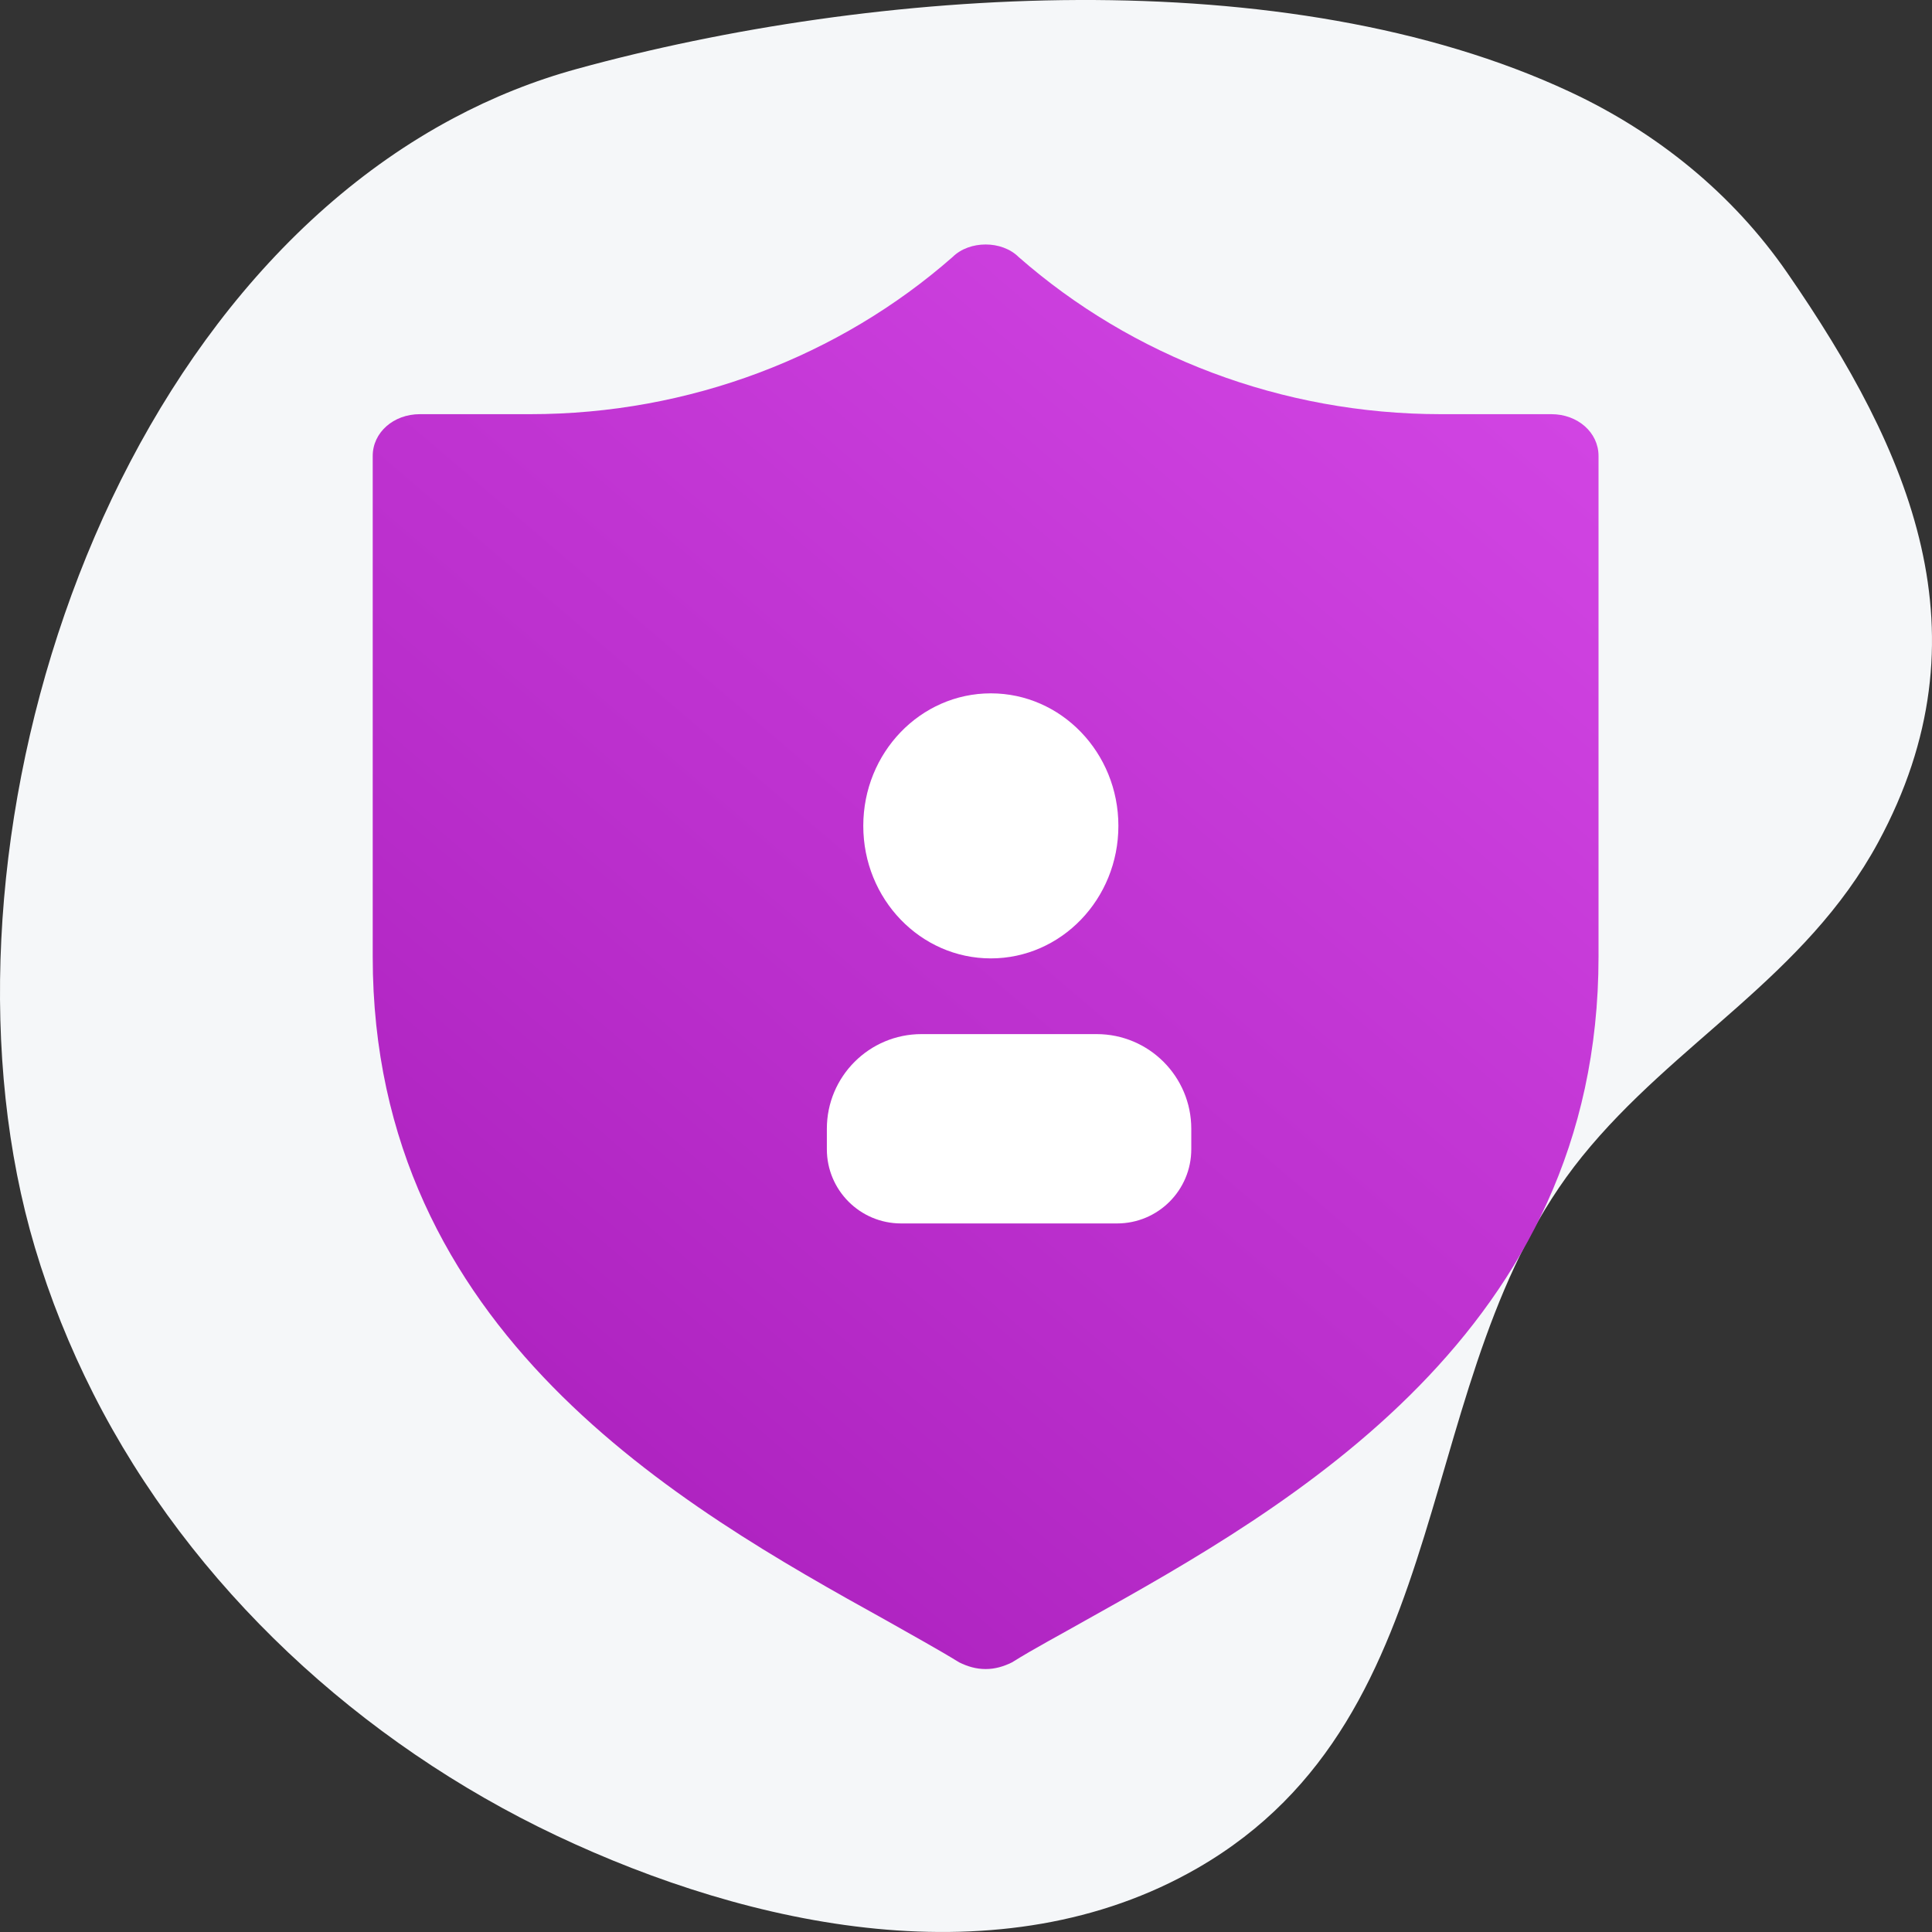
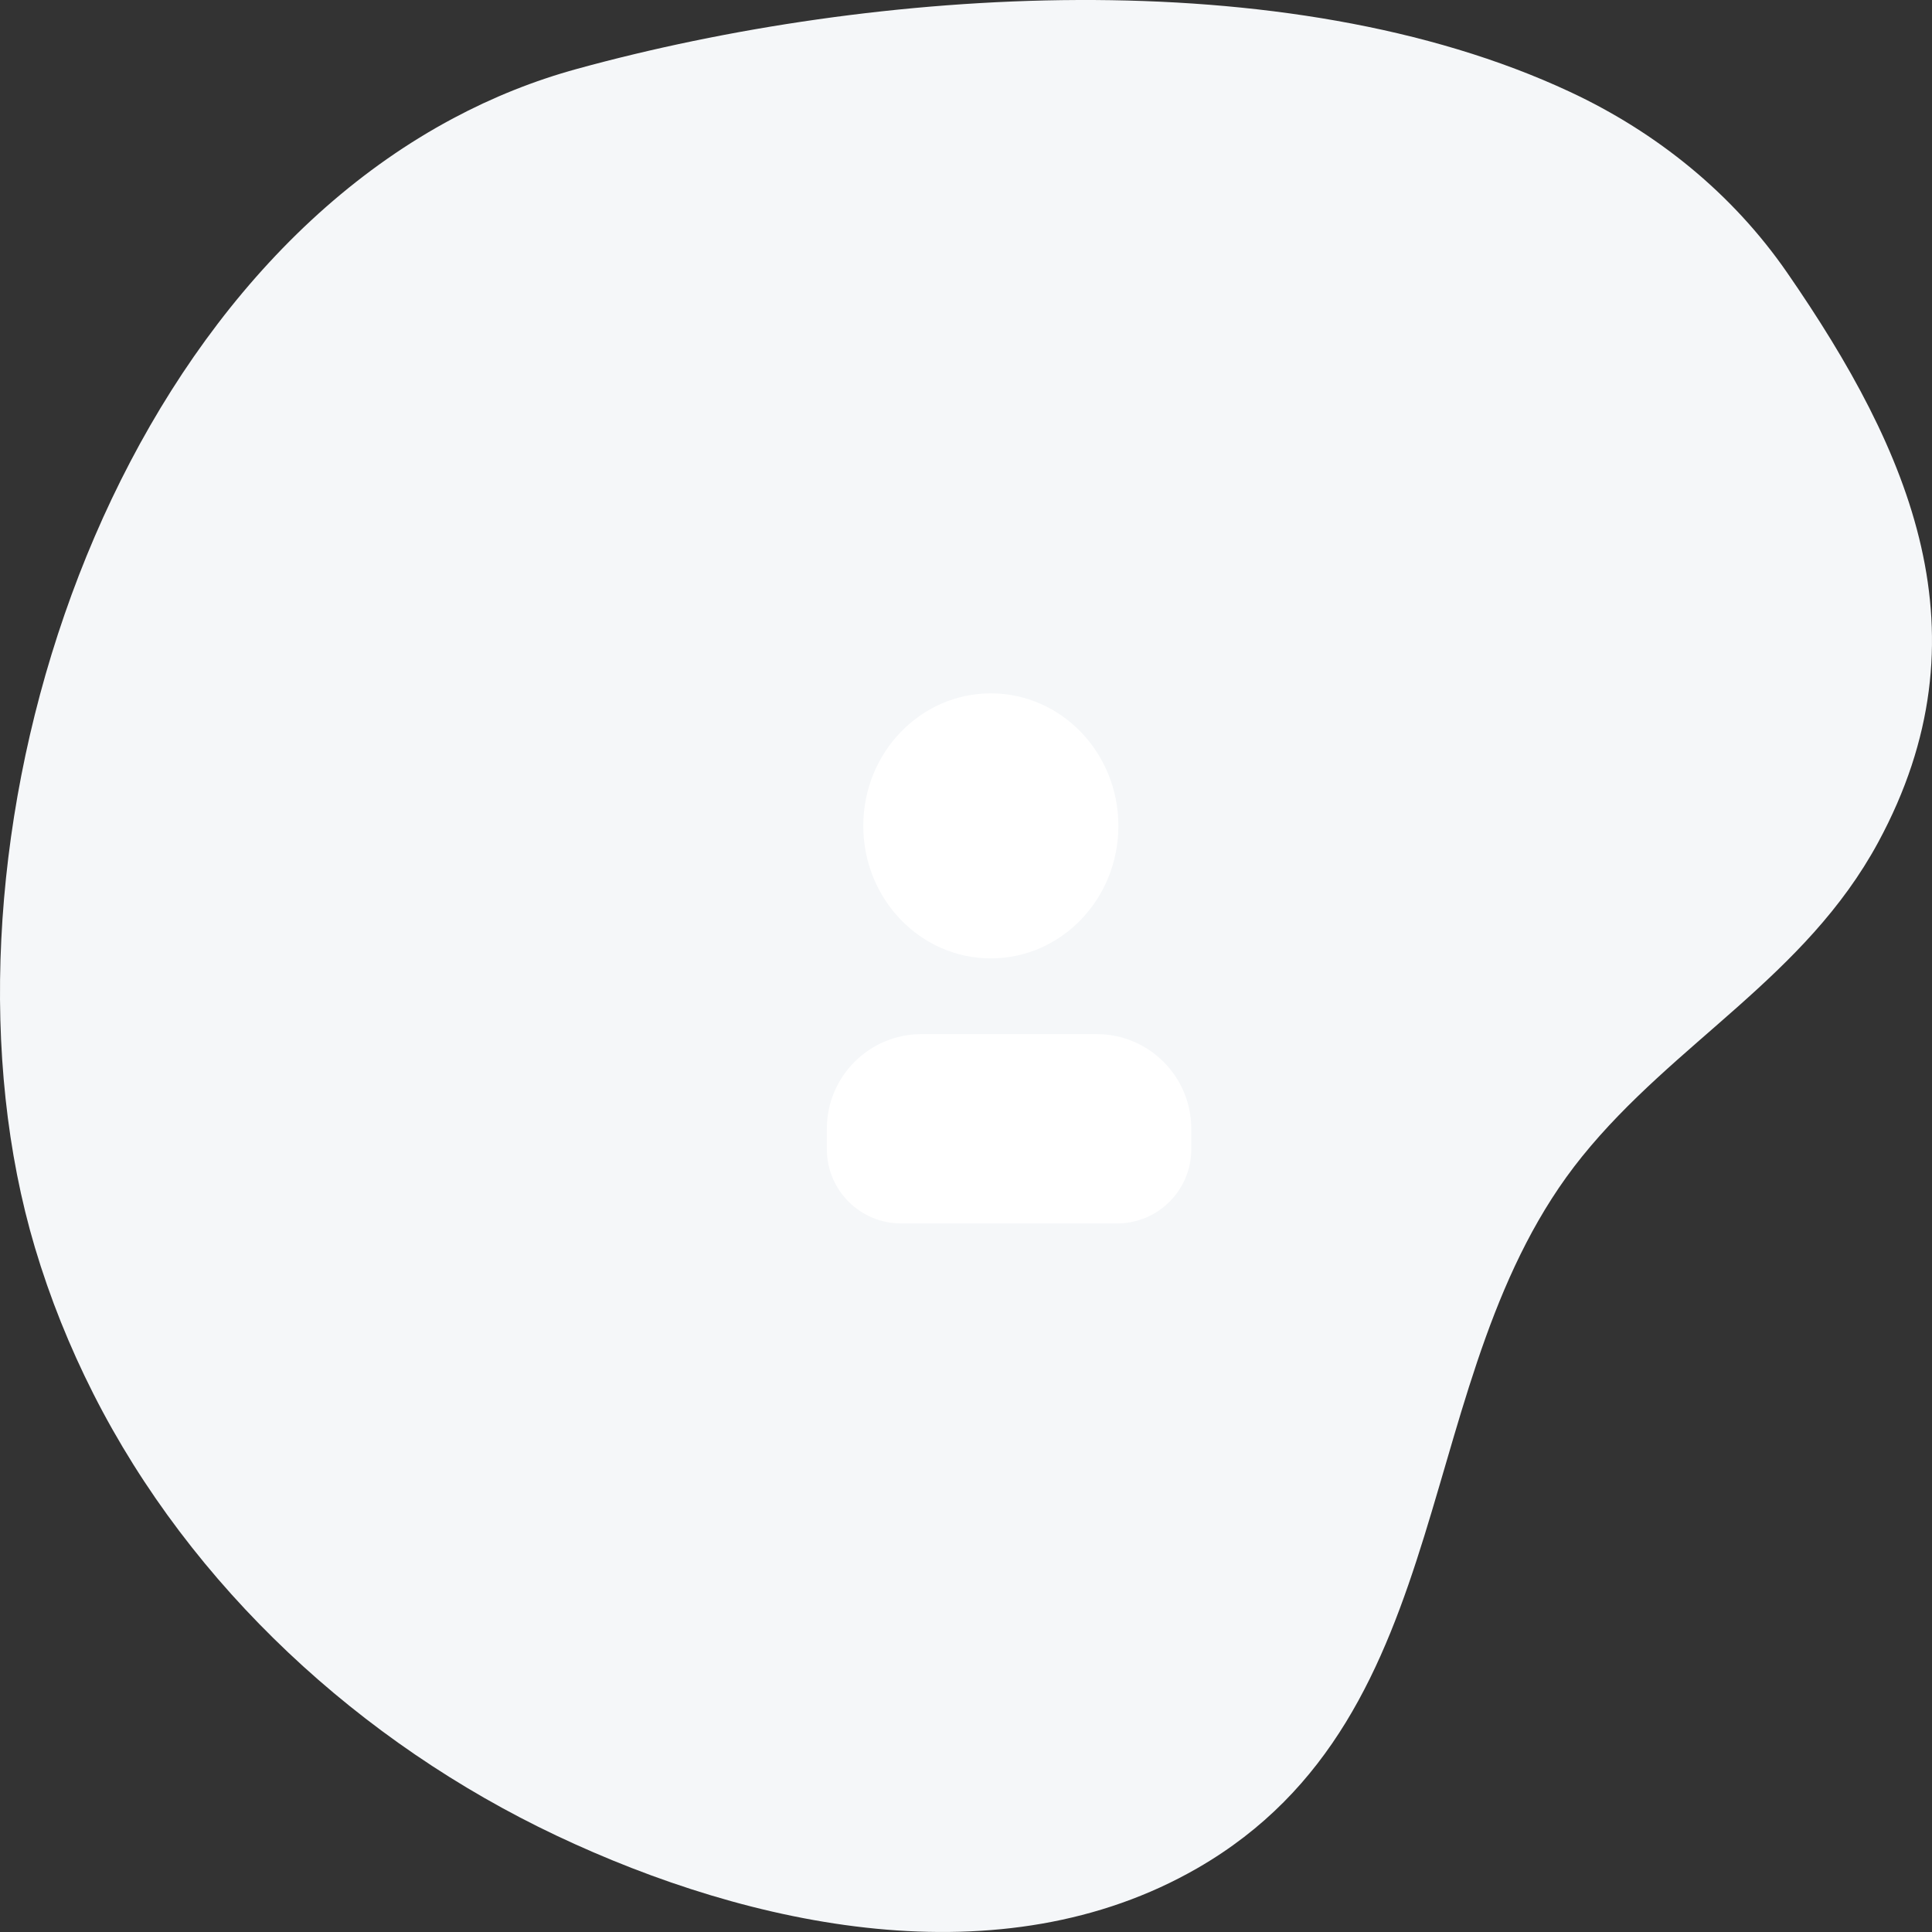
<svg xmlns="http://www.w3.org/2000/svg" width="48px" height="48px" viewBox="0 0 48 48" version="1.1">
  <rect x="0" y="0" width="48" height="48" fill="#333333" stroke="none" />
  <title>48x48/monitoramento</title>
  <defs>
    <linearGradient x1="13.621%" y1="-0.579%" x2="87.661%" y2="97.972%" id="linearGradient-1">
      <stop stop-color="#D245E4" offset="0%" />
      <stop stop-color="#AA1FBC" offset="100%" />
    </linearGradient>
  </defs>
  <g id="48x48/monitoramento" stroke="none" stroke-width="1" fill="none" fill-rule="evenodd">
    <g id="ilustra-/-cpf">
      <g id="Group-29" fill="#F5F7F9">
        <path d="M1.709,14.344 C-0.314,21.718 -1.016,31.945 2.282,39.005 C3.292,41.168 4.811,43.045 6.774,44.401 C11.222,47.473 15.769,49.455 20.929,46.662 C24.272,44.852 25.891,41.602 28.734,39.306 C34.127,34.948 42.581,36.399 46.413,29.751 C49.223,24.876 47.887,18.649 45.605,13.825 C43.303,8.959 39.429,4.75 34.627,2.319 C33.462,1.729 32.247,1.241 30.996,0.868 C21.609,-1.929 7.786,2.163 2.937,11.265 C2.42,12.235 2.005,13.262 1.709,14.344 Z" id="Fill-1" transform="translate(24, 24) scale(-1, 1) rotate(-270) translate(-24, -24) " />
      </g>
      <g id="Group-2-Copy" transform="translate(24.5, 24) scale(-1, 1) translate(-24.5, -24) translate(9, 6)">
        <g id="Group-25" fill="url(#linearGradient-1)" fill-rule="nonzero">
-           <path d="M29.569,4.29 L26.828,4.29 C22.869,4.29 19.144,2.853 16.333,0.385 C16.122,0.177 15.817,0.074 15.512,0.074 C15.208,0.074 14.904,0.177 14.693,0.385 C11.881,2.853 8.157,4.29 4.197,4.29 L1.457,4.29 C0.801,4.29 0.285,4.746 0.285,5.327 L0.285,17.77 C0.285,27.082 7.946,31.423 13.006,34.244 C13.662,34.617 14.294,34.949 14.857,35.301 C15.068,35.405 15.279,35.467 15.512,35.467 C15.747,35.467 15.958,35.405 16.169,35.301 C16.707,34.97 17.317,34.637 17.972,34.264 C23.056,31.444 30.74,27.103 30.74,17.77 L30.74,5.327 C30.74,4.746 30.225,4.29 29.569,4.29" id="Fill-1" />
-         </g>
+           </g>
        <path d="M17.105,19.692 C18.404,19.692 19.457,20.745 19.457,22.044 L19.457,22.552 C19.457,23.57 18.632,24.396 17.613,24.396 L12.247,24.396 C11.228,24.396 10.403,23.57 10.403,22.552 L10.403,22.044 C10.403,20.745 11.456,19.692 12.755,19.692 L17.105,19.692 Z M15.383,11.226 C17.133,11.226 18.552,12.7 18.552,14.518 C18.552,16.337 17.133,17.811 15.383,17.811 C13.633,17.811 12.214,16.337 12.214,14.518 C12.214,12.7 13.633,11.226 15.383,11.226 Z" id="Combined-Shape" fill="#FFFFFF" />
      </g>
    </g>
  </g>
</svg>